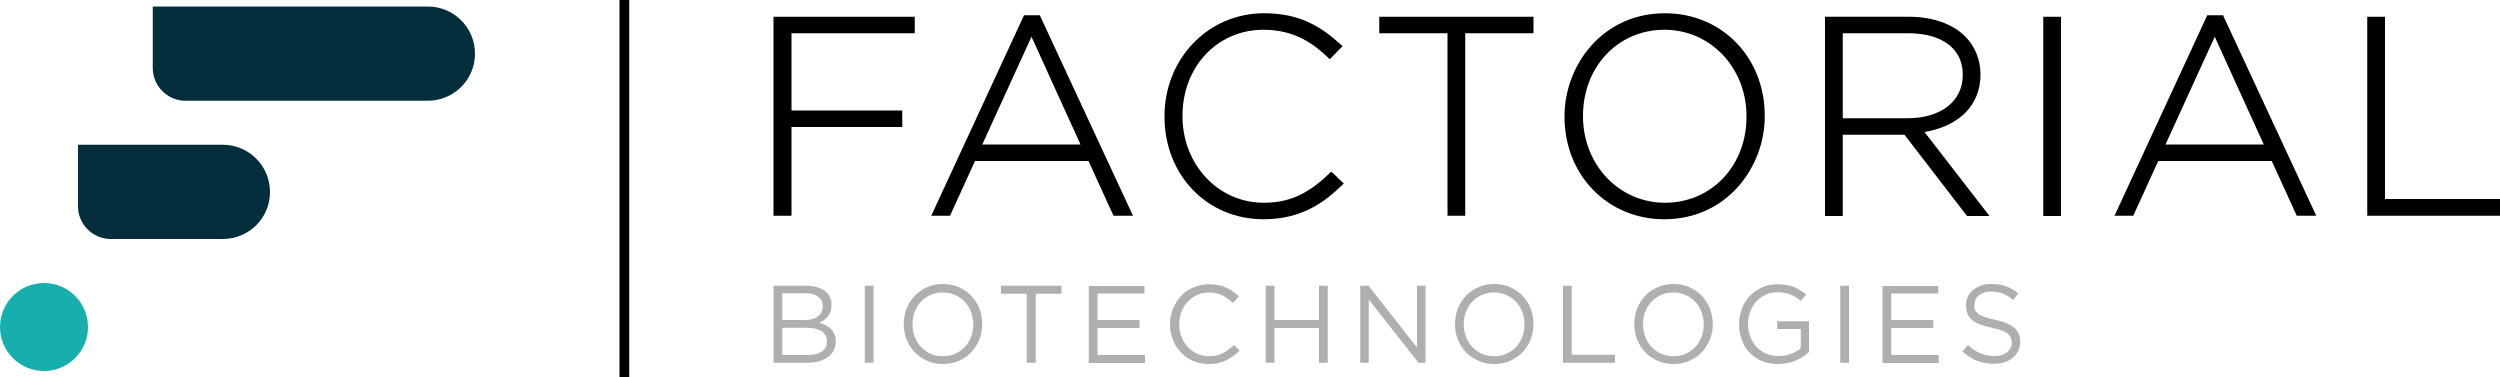
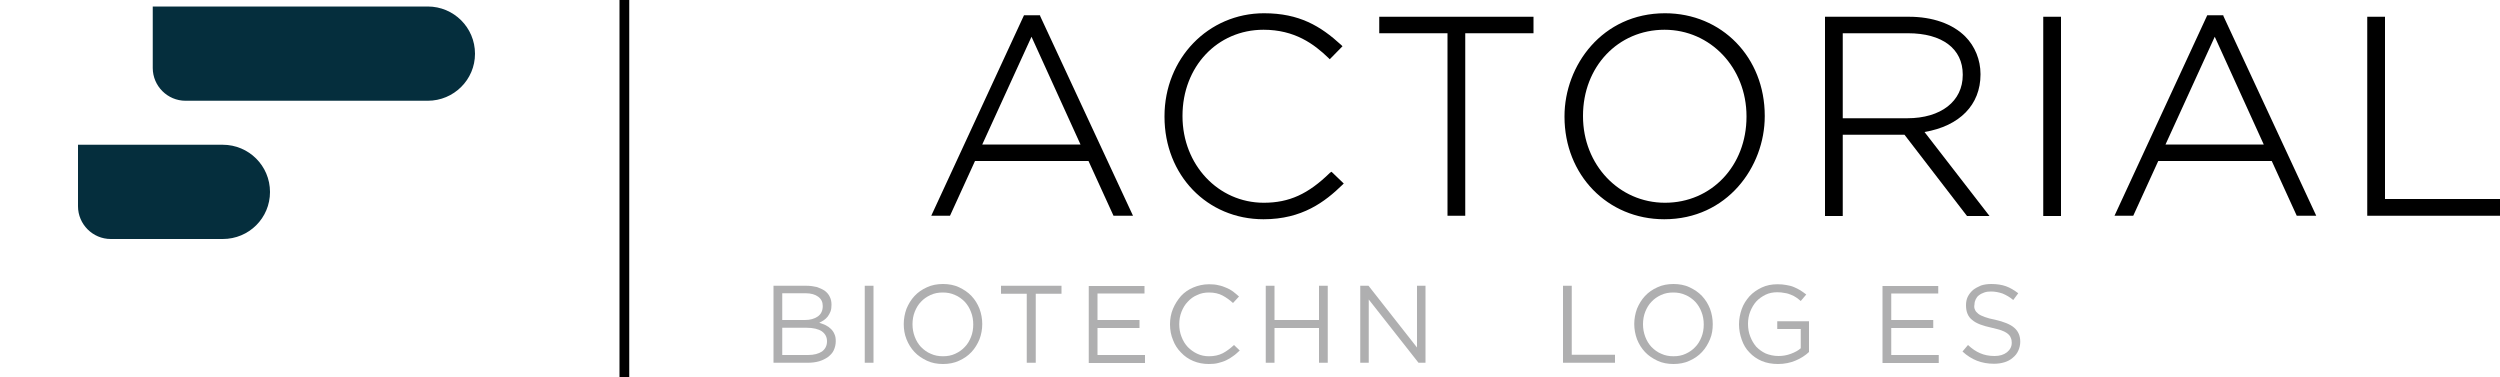
<svg xmlns="http://www.w3.org/2000/svg" id="Layer_1" x="0px" y="0px" viewBox="0 0 1000 150.9" style="enable-background:new 0 0 1000 150.9;" xml:space="preserve">
  <style type="text/css">	.st0{fill:#AFAFB0;}	.st1{fill:#052E3D;}	.st2{fill:#17AEAE;}</style>
  <g>
    <g>
      <g>
-         <polygon points="309.4,86.3 316.6,86.3 316.6,50.8 360.9,50.8 360.9,44.2 316.6,44.2 316.6,13.3 365.9,13.3 365.9,6.7 309.4,6.7        " />
        <path d="M416,6.1h-6.4l-37.1,80.2h7.5l10-21.9h45.4l10,21.9h7.8L416.1,6.5L416,6.1z M432.2,57.8h-39.3l19.7-43.1L432.2,57.8z" />
        <path d="M532,69.1c-8.7,8.5-16.3,12-26.5,12c-18.2,0-32.5-15.2-32.5-34.6v-0.2c0-19.6,13.9-34.4,32.4-34.4    c12.5,0,20.2,5.7,26,11.3l0.5,0.5l5.1-5.2l-0.5-0.5c-8.3-7.6-16.8-12.7-30.9-12.7c-22.3,0-39.8,18.1-39.8,41.2v0.2    c0,23.3,17,41,39.6,41c15.5,0,24.6-7,31.6-13.8l0.5-0.5l-4.9-4.7L532,69.1z" />
        <polygon points="551.7,13.3 579,13.3 579,86.3 586.1,86.3 586.1,13.3 613.4,13.3 613.4,6.7 551.7,6.7    " />
        <path d="M666,5.3c-25.1,0-40.2,20.9-40.2,41.2v0.2c0,23.3,17.2,41,39.9,41c25.1,0,40.2-20.9,40.2-41.2v-0.2    C705.9,22.9,688.7,5.3,666,5.3z M698.6,46.5v0.2c0,19.6-14,34.4-32.6,34.4c-18.4,0-32.8-15.2-32.8-34.6v-0.2    c0-19.6,14-34.4,32.6-34.4C684.2,11.9,698.6,27.1,698.6,46.5z" />
        <path d="M792.2,29.8v-0.2c0-5.6-2.2-11.1-6.1-15C781,9.5,773,6.7,763.6,6.7H730v79.7h7.1V53.9h24.7l25,32.5h9l-26-33.6    C783.9,50.4,792.2,41.9,792.2,29.8z M785.1,29.8V30c0,10.5-8.7,17.3-22.2,17.3h-25.8v-34h26.1C776.9,13.3,785.1,19.5,785.1,29.8z    " />
        <rect x="817.3" y="6.7" width="7.1" height="79.7" />
        <path d="M889.3,6.1h-6.4l-37.1,80.2h7.5l10-21.9h45.4l10,21.9h7.8L889.4,6.5L889.3,6.1z M905.5,57.8h-39.3l19.7-43.1L905.5,57.8z    " />
        <polygon points="954,79.6 954,6.7 946.9,6.7 946.9,86.3 1000,86.3 1000,79.6    " />
      </g>
      <g>
        <path class="st0" d="M326.7,114.8c1.2,0.4,2.3,0.9,3.2,1.5c0.9,0.7,1.6,1.5,2,2.4c0.5,1,0.7,2,0.7,3.2c0,1-0.1,1.9-0.4,2.7    s-0.7,1.4-1.1,2c-0.5,0.6-1,1.1-1.6,1.5c-0.6,0.4-1.2,0.7-1.8,1c0.9,0.3,1.8,0.6,2.6,1c0.8,0.4,1.5,0.9,2.1,1.5    c0.6,0.6,1.1,1.3,1.4,2.1c0.4,0.8,0.5,1.8,0.5,2.8c0,1.3-0.3,2.5-0.8,3.6c-0.5,1.1-1.3,1.9-2.3,2.7c-1,0.7-2.2,1.3-3.5,1.7    c-1.4,0.4-2.9,0.6-4.6,0.6h-13.7v-30.8h13.1C324.1,114.3,325.4,114.5,326.7,114.8z M327.1,126.6c1.3-0.9,2-2.3,2-4.2    c0-1.6-0.6-2.8-1.8-3.7c-1.2-0.9-2.9-1.4-5-1.4h-9.4V128h9.1C324.1,128,325.8,127.5,327.1,126.6z M328.8,140.6c1.3-1,2-2.3,2-4.1    c0-1.7-0.7-3-2.1-4c-1.4-0.9-3.4-1.4-6.1-1.4h-9.7V142h10.3C325.6,142,327.4,141.5,328.8,140.6z" />
        <path class="st0" d="M349.4,114.3v30.8h-3.5v-30.8H349.4z" />
        <path class="st0" d="M391.8,135.7c-0.8,1.9-1.8,3.6-3.2,5.1c-1.4,1.5-3,2.6-5,3.5c-1.9,0.9-4.1,1.3-6.4,1.3    c-2.3,0-4.5-0.4-6.4-1.3c-1.9-0.9-3.6-2-5-3.5c-1.4-1.5-2.4-3.1-3.2-5.1s-1.1-4-1.1-6.1c0-2.1,0.4-4.2,1.1-6.1    c0.8-1.9,1.8-3.6,3.2-5.1c1.4-1.5,3-2.6,5-3.5c1.9-0.9,4.1-1.3,6.4-1.3c2.3,0,4.5,0.4,6.4,1.3c1.9,0.9,3.6,2,5,3.5    c1.4,1.5,2.4,3.1,3.2,5.1c0.7,1.9,1.1,4,1.1,6.1C392.9,131.8,392.5,133.8,391.8,135.7z M388.4,124.8c-0.6-1.6-1.4-2.9-2.5-4.1    c-1.1-1.1-2.4-2.1-3.9-2.7c-1.5-0.7-3.1-1-4.9-1c-1.8,0-3.4,0.3-4.9,1c-1.5,0.7-2.8,1.6-3.8,2.7c-1.1,1.1-1.9,2.5-2.5,4    c-0.6,1.5-0.9,3.2-0.9,5s0.3,3.4,0.9,5c0.6,1.6,1.4,2.9,2.5,4.1c1.1,1.1,2.4,2.1,3.9,2.7c1.5,0.7,3.1,1,4.9,1    c1.8,0,3.4-0.3,4.9-1c1.5-0.7,2.8-1.6,3.8-2.7c1.1-1.1,1.9-2.5,2.5-4c0.6-1.5,0.9-3.2,0.9-5S389,126.3,388.4,124.8z" />
        <path class="st0" d="M414.2,145.1h-3.5v-27.6h-10.3v-3.2h24.2v3.2h-10.3V145.1z" />
        <path class="st0" d="M457.8,117.4H439V128h16.8v3.2H439v10.8h19v3.2h-22.5v-30.8h22.3V117.4z" />
        <path class="st0" d="M493.3,142.4c-0.9,0.7-1.8,1.2-2.8,1.7c-1,0.5-2.1,0.8-3.2,1.1s-2.4,0.4-3.8,0.4c-2.2,0-4.3-0.4-6.2-1.2    c-1.9-0.8-3.5-1.9-4.9-3.4c-1.4-1.4-2.5-3.1-3.2-5c-0.8-1.9-1.2-4-1.2-6.3c0-2.2,0.4-4.3,1.2-6.2c0.8-1.9,1.9-3.6,3.2-5.1    c1.4-1.5,3-2.6,4.9-3.4c1.9-0.8,4-1.3,6.3-1.3c1.4,0,2.7,0.1,3.8,0.4c1.1,0.2,2.2,0.6,3.1,1c1,0.4,1.9,0.9,2.7,1.5    c0.8,0.6,1.6,1.3,2.4,2l-2.4,2.6c-1.3-1.2-2.7-2.2-4.2-3c-1.5-0.8-3.3-1.2-5.4-1.2c-1.7,0-3.3,0.3-4.7,1    c-1.5,0.6-2.7,1.5-3.8,2.7c-1.1,1.1-1.9,2.5-2.5,4c-0.6,1.5-0.9,3.2-0.9,5c0,1.8,0.3,3.5,0.9,5c0.6,1.6,1.4,2.9,2.5,4.1    c1.1,1.1,2.3,2,3.8,2.7c1.5,0.7,3,1,4.7,1c2.1,0,3.9-0.4,5.5-1.2c1.5-0.8,3-1.9,4.5-3.3l2.3,2.2C495,141,494.2,141.8,493.3,142.4    z" />
        <path class="st0" d="M509.8,131.2v13.9h-3.5v-30.8h3.5V128h17.8v-13.7h3.5v30.8h-3.5v-13.9H509.8z" />
        <path class="st0" d="M566.8,114.3h3.4v30.8h-2.8l-19.9-25.3v25.3h-3.4v-30.8h3.3l19.4,24.7V114.3z" />
-         <path class="st0" d="M612.3,135.7c-0.8,1.9-1.8,3.6-3.2,5.1c-1.4,1.5-3,2.6-5,3.5c-1.9,0.9-4.1,1.3-6.4,1.3    c-2.3,0-4.5-0.4-6.4-1.3c-1.9-0.9-3.6-2-5-3.5c-1.4-1.5-2.4-3.1-3.2-5.1s-1.1-4-1.1-6.1c0-2.1,0.4-4.2,1.1-6.1    c0.8-1.9,1.8-3.6,3.2-5.1c1.4-1.5,3-2.6,5-3.5c1.9-0.9,4.1-1.3,6.4-1.3s4.5,0.4,6.4,1.3c1.9,0.9,3.6,2,5,3.5    c1.4,1.5,2.4,3.1,3.2,5.1c0.7,1.9,1.1,4,1.1,6.1C613.4,131.8,613,133.8,612.3,135.7z M608.9,124.8c-0.6-1.6-1.4-2.9-2.5-4.1    c-1.1-1.1-2.4-2.1-3.9-2.7c-1.5-0.7-3.1-1-4.9-1c-1.8,0-3.4,0.3-4.9,1c-1.5,0.7-2.8,1.6-3.8,2.7c-1.1,1.1-1.9,2.5-2.5,4    c-0.6,1.5-0.9,3.2-0.9,5s0.3,3.4,0.9,5c0.6,1.6,1.4,2.9,2.5,4.1c1.1,1.1,2.4,2.1,3.9,2.7c1.5,0.7,3.1,1,4.9,1    c1.8,0,3.4-0.3,4.9-1c1.5-0.7,2.8-1.6,3.8-2.7c1.1-1.1,1.9-2.5,2.5-4c0.6-1.5,0.9-3.2,0.9-5S609.5,126.3,608.9,124.8z" />
        <path class="st0" d="M625.2,114.3h3.5v27.6H646v3.2h-20.8V114.3z" />
        <path class="st0" d="M684,135.7c-0.8,1.9-1.8,3.6-3.2,5.1c-1.4,1.5-3,2.6-5,3.5c-1.9,0.9-4.1,1.3-6.4,1.3c-2.3,0-4.5-0.4-6.4-1.3    c-1.9-0.9-3.6-2-5-3.5c-1.4-1.5-2.4-3.1-3.2-5.1c-0.7-1.9-1.1-4-1.1-6.1c0-2.1,0.4-4.2,1.1-6.1c0.8-1.9,1.8-3.6,3.2-5.1    c1.4-1.5,3-2.6,5-3.5c1.9-0.9,4.1-1.3,6.4-1.3s4.5,0.4,6.4,1.3c1.9,0.9,3.6,2,5,3.5c1.4,1.5,2.4,3.1,3.2,5.1    c0.7,1.9,1.1,4,1.1,6.1C685.1,131.8,684.8,133.8,684,135.7z M680.6,124.8c-0.6-1.6-1.4-2.9-2.5-4.1c-1.1-1.1-2.4-2.1-3.9-2.7    c-1.5-0.7-3.1-1-4.9-1c-1.8,0-3.4,0.3-4.9,1c-1.5,0.7-2.8,1.6-3.8,2.7c-1.1,1.1-1.9,2.5-2.5,4c-0.6,1.5-0.9,3.2-0.9,5    s0.3,3.4,0.9,5c0.6,1.6,1.4,2.9,2.5,4.1c1.1,1.1,2.4,2.1,3.9,2.7c1.5,0.7,3.1,1,4.9,1s3.4-0.3,4.9-1c1.5-0.7,2.8-1.6,3.8-2.7    c1.1-1.1,1.9-2.5,2.5-4c0.6-1.5,0.9-3.2,0.9-5S681.2,126.3,680.6,124.8z" />
        <path class="st0" d="M718.3,144.2c-2.1,0.9-4.5,1.4-7.1,1.4c-2.4,0-4.6-0.4-6.5-1.2c-1.9-0.8-3.6-2-4.9-3.4    c-1.4-1.4-2.4-3.1-3.1-5.1s-1.1-4-1.1-6.2c0-2.1,0.4-4.1,1.1-6.1s1.8-3.6,3.1-5.1c1.4-1.5,3-2.6,4.9-3.5c1.9-0.9,4-1.3,6.3-1.3    c1.3,0,2.5,0.1,3.5,0.3c1.1,0.2,2.1,0.4,3,0.8c0.9,0.4,1.8,0.8,2.6,1.3c0.8,0.5,1.6,1.1,2.4,1.7l-2.2,2.6c-0.6-0.5-1.2-1-1.8-1.4    c-0.6-0.4-1.3-0.8-2.1-1.1c-0.7-0.3-1.6-0.6-2.5-0.7c-0.9-0.2-1.9-0.3-3-0.3c-1.7,0-3.3,0.3-4.7,1c-1.4,0.7-2.7,1.6-3.7,2.7    c-1,1.1-1.8,2.5-2.4,4c-0.6,1.5-0.9,3.2-0.9,4.9c0,1.9,0.3,3.6,0.9,5.1c0.6,1.6,1.4,2.9,2.4,4.1c1.1,1.1,2.3,2,3.8,2.7    c1.5,0.6,3.2,1,5.1,1c1.8,0,3.4-0.3,5-0.9c1.6-0.6,2.9-1.3,3.9-2.2v-7.7h-9.4v-3.1h12.7v12.3    C722.1,142.2,720.4,143.3,718.3,144.2z" />
-         <path class="st0" d="M739.6,114.3v30.8h-3.5v-30.8H739.6z" />
        <path class="st0" d="M775.3,117.4h-18.8V128h16.8v3.2h-16.8v10.8h19v3.2H753v-30.8h22.3V117.4z" />
        <path class="st0" d="M790,123.9c0.2,0.6,0.7,1.1,1.3,1.6c0.6,0.5,1.5,0.9,2.6,1.3c1.1,0.4,2.5,0.8,4.2,1.1c3.4,0.8,6,1.8,7.6,3.2    s2.4,3.2,2.4,5.6c0,1.3-0.3,2.5-0.8,3.6c-0.5,1.1-1.2,2-2.2,2.8c-0.9,0.8-2,1.4-3.3,1.8c-1.3,0.4-2.7,0.6-4.2,0.6    c-2.5,0-4.7-0.4-6.8-1.2c-2-0.8-4-2-5.8-3.7l2.2-2.6c1.6,1.5,3.2,2.6,4.9,3.3c1.6,0.7,3.5,1.1,5.7,1.1c2.1,0,3.7-0.5,5-1.5    c1.2-1,1.9-2.2,1.9-3.8c0-0.7-0.1-1.4-0.4-2c-0.2-0.6-0.6-1.1-1.2-1.6c-0.6-0.5-1.4-0.9-2.4-1.3s-2.4-0.7-4-1.1    c-1.8-0.4-3.3-0.8-4.6-1.3c-1.3-0.5-2.4-1.1-3.2-1.8c-0.9-0.7-1.5-1.5-1.9-2.5c-0.4-0.9-0.6-2.1-0.6-3.4c0-1.2,0.2-2.4,0.7-3.4    c0.5-1,1.2-1.9,2.1-2.7c0.9-0.7,2-1.3,3.2-1.8c1.2-0.4,2.6-0.6,4.1-0.6c2.3,0,4.2,0.3,5.9,0.9c1.7,0.6,3.3,1.6,4.9,2.8l-2,2.7    c-1.4-1.2-2.9-2-4.3-2.6c-1.5-0.5-3-0.8-4.6-0.8c-1,0-1.9,0.1-2.7,0.4c-0.8,0.3-1.5,0.6-2.1,1.1c-0.6,0.4-1,1-1.3,1.6    c-0.3,0.6-0.5,1.3-0.5,2C789.6,122.7,789.7,123.3,790,123.9z" />
      </g>
    </g>
    <g>
      <rect x="247.8" width="3.9" height="150.9" />
    </g>
    <path class="st1" d="M171.1,40.3H74.2c-7.2,0-13.1-5.9-13.1-13.1V2.6h110c10.4,0,18.9,8.4,18.9,18.9v0  C190,31.9,181.5,40.3,171.1,40.3z" />
    <path class="st1" d="M89.1,95.6H44.3c-7.2,0-13.1-5.9-13.1-13.1V57.9h57.9c10.4,0,18.9,8.4,18.9,18.9v0  C108,87.2,99.6,95.6,89.1,95.6z" />
-     <circle class="st2" cx="17.6" cy="130.8" r="17.6" />
  </g>
</svg>